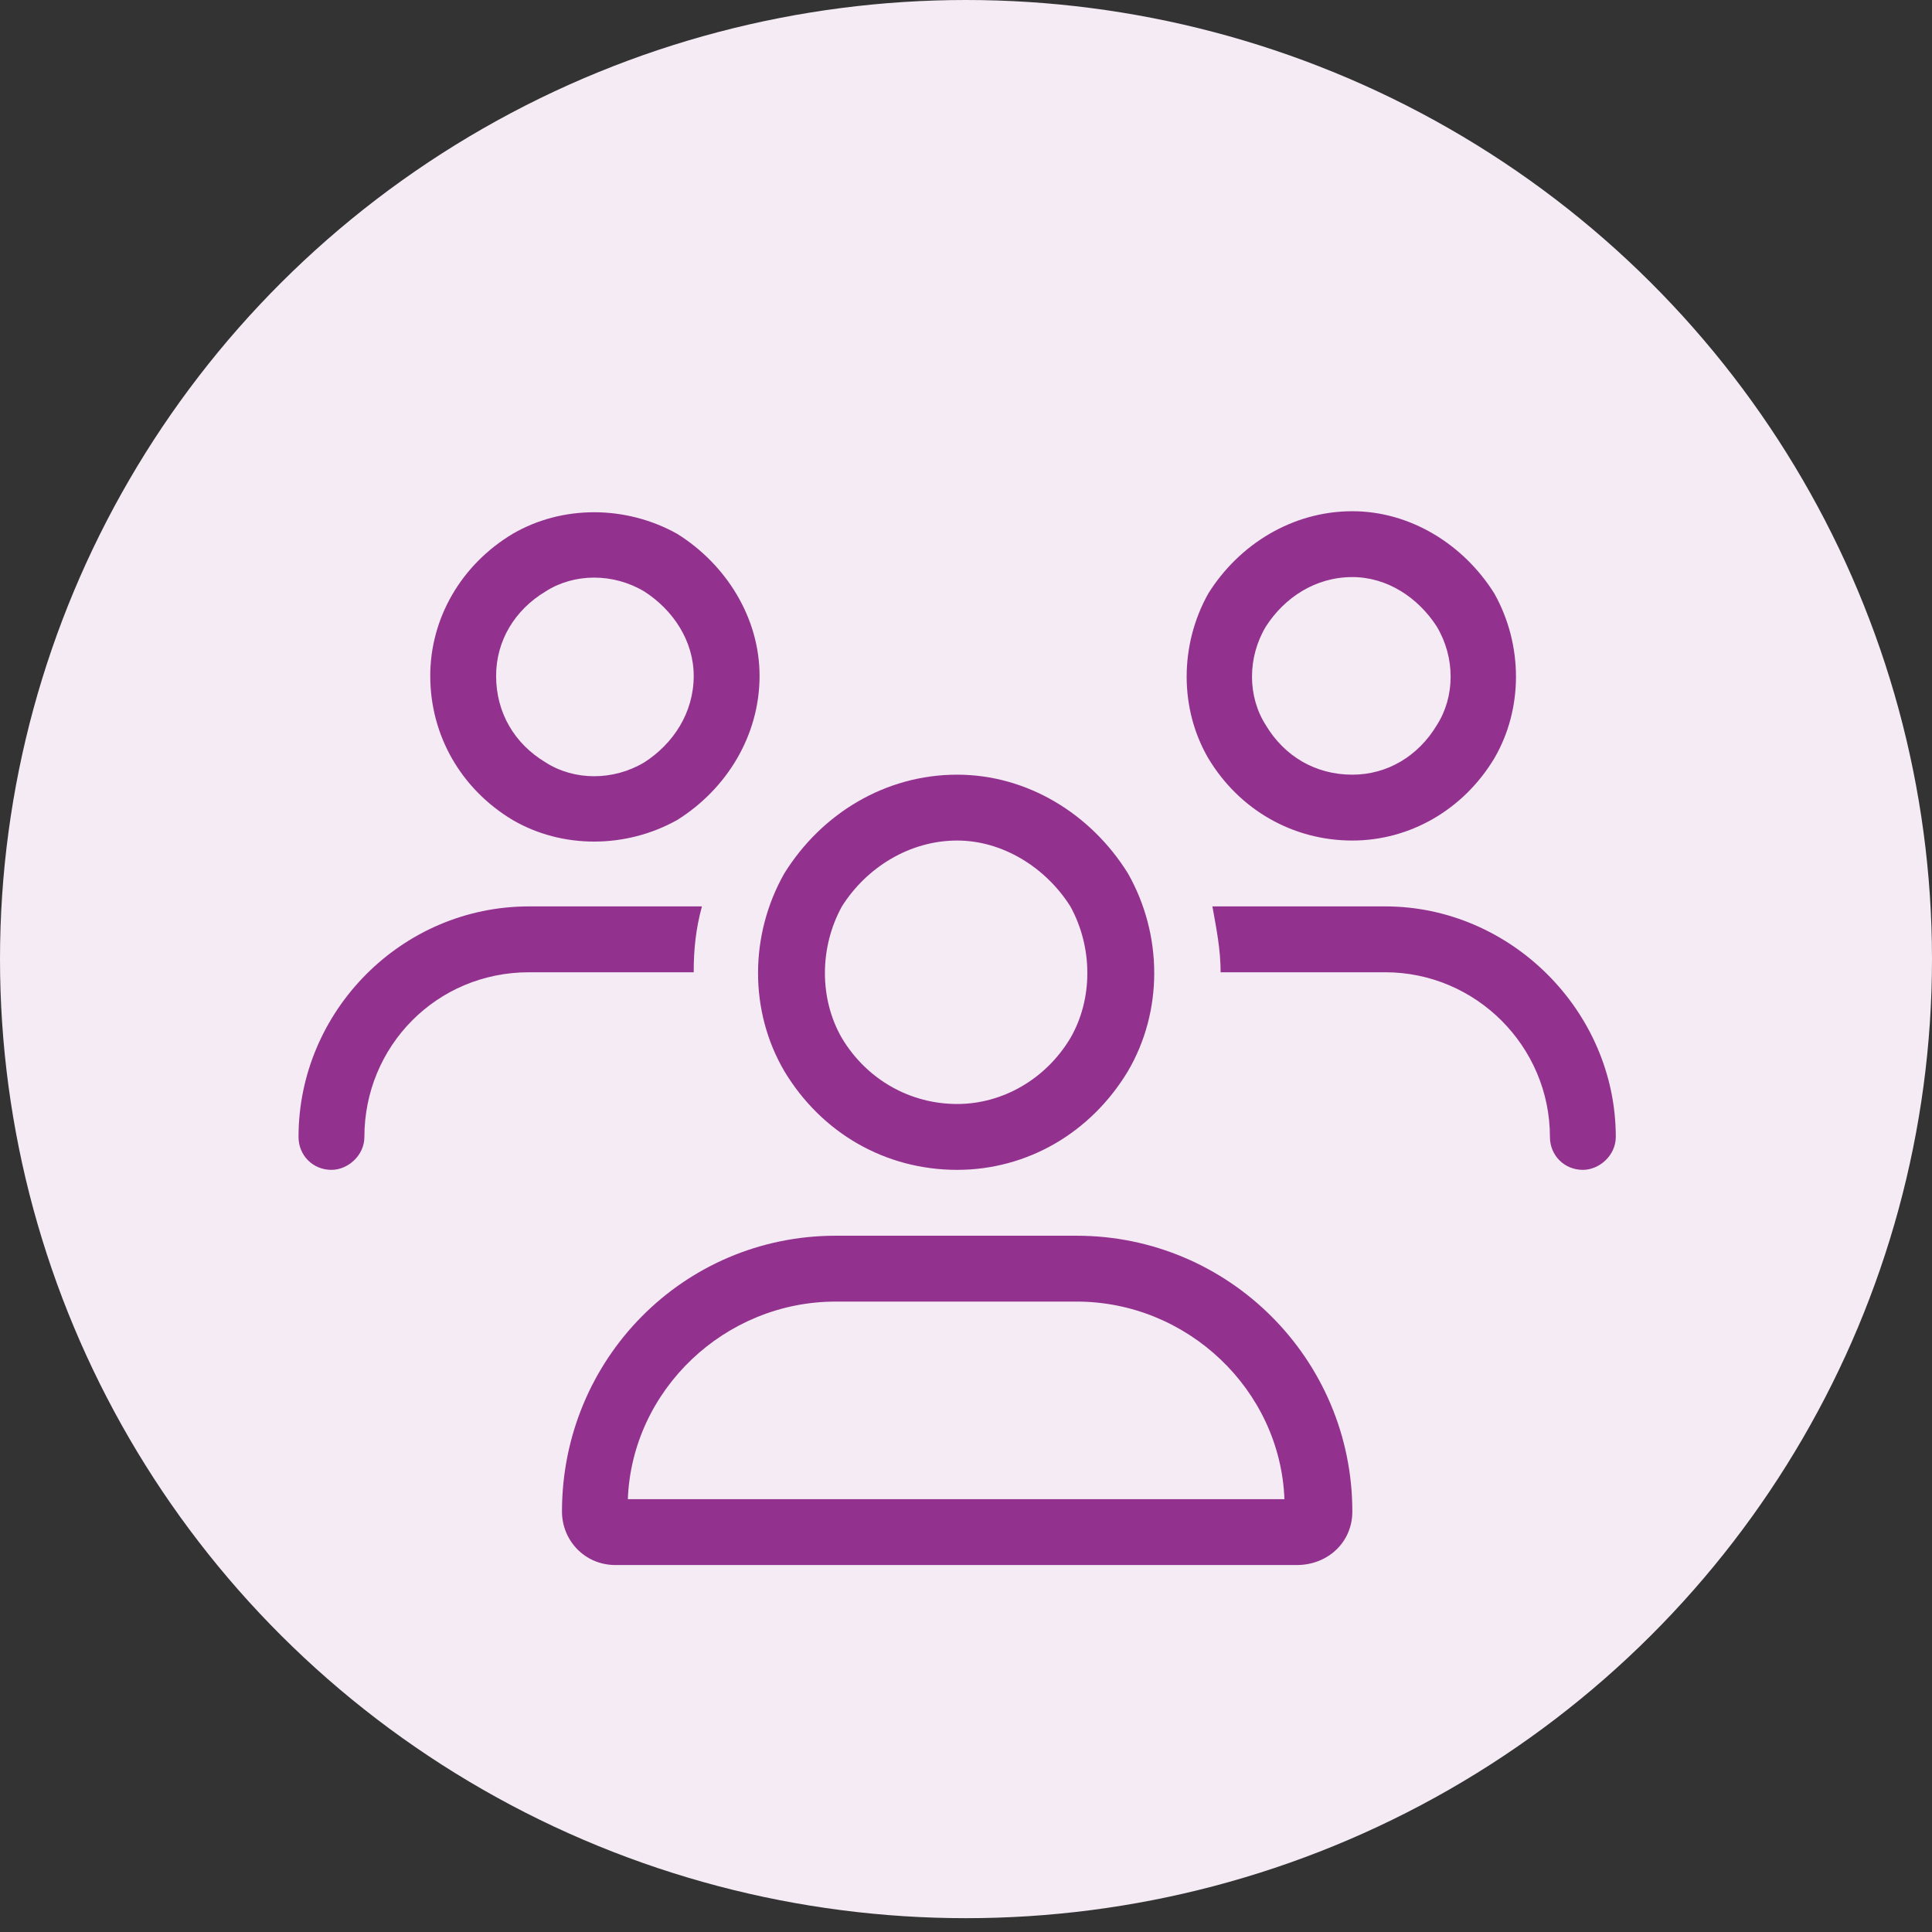
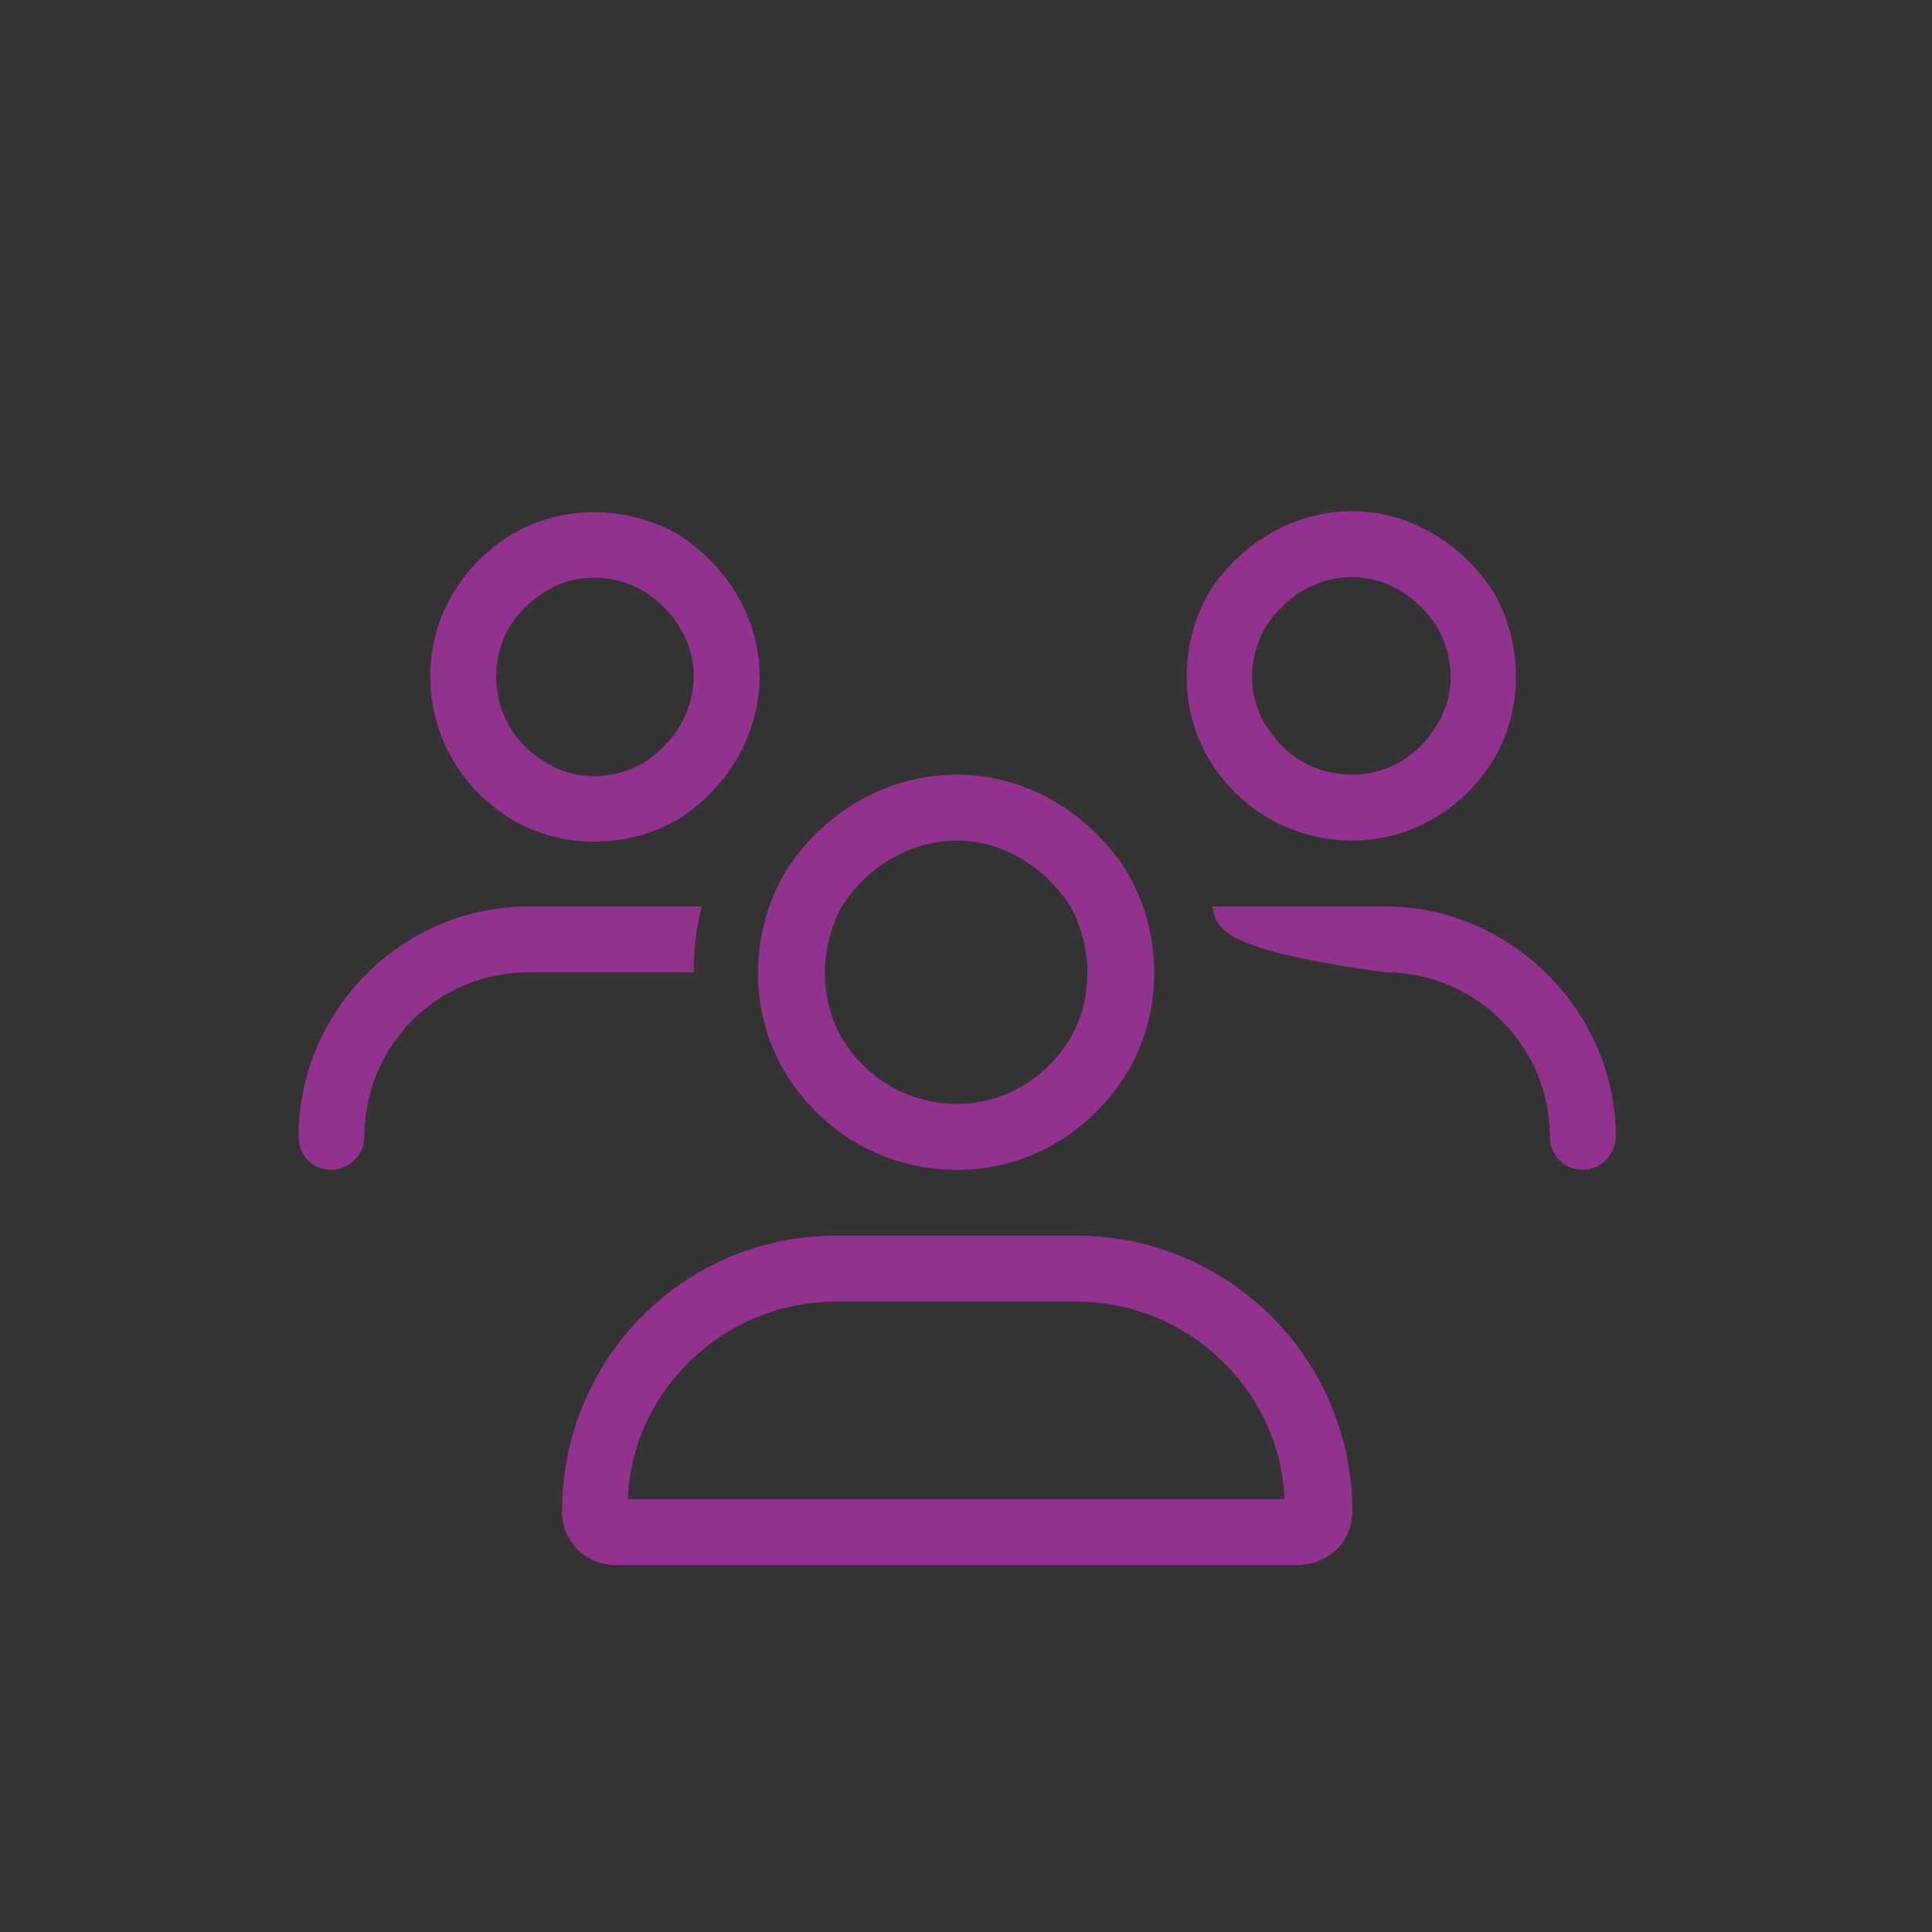
<svg xmlns="http://www.w3.org/2000/svg" width="66" height="66" viewBox="0 0 66 66" fill="none">
  <rect x="0" y="0" width="66" height="66" fill="#333333" stroke="none" />
-   <ellipse cx="33" cy="32.764" rx="33" ry="32.764" fill="#F4EBF4" />
-   <path d="M16.948 23.089C16.948 24.355 17.581 25.41 18.636 26.043C19.62 26.675 20.956 26.675 22.011 26.043C22.995 25.41 23.698 24.355 23.698 23.089C23.698 21.894 22.995 20.839 22.011 20.206C20.956 19.574 19.62 19.574 18.636 20.206C17.581 20.839 16.948 21.894 16.948 23.089ZM25.948 23.089C25.948 25.128 24.823 26.956 23.136 28.011C21.378 28.996 19.198 28.996 17.511 28.011C15.753 26.956 14.698 25.128 14.698 23.089C14.698 21.121 15.753 19.293 17.511 18.238C19.198 17.253 21.378 17.253 23.136 18.238C24.823 19.293 25.948 21.121 25.948 23.089ZM32.698 28.714C31.081 28.714 29.604 29.628 28.761 30.964C27.987 32.371 27.987 34.128 28.761 35.464C29.604 36.871 31.081 37.714 32.698 37.714C34.245 37.714 35.722 36.871 36.565 35.464C37.339 34.128 37.339 32.371 36.565 30.964C35.722 29.628 34.245 28.714 32.698 28.714ZM32.698 39.964C30.237 39.964 28.058 38.699 26.792 36.589C25.597 34.55 25.597 31.949 26.792 29.839C28.058 27.8 30.237 26.464 32.698 26.464C35.089 26.464 37.268 27.8 38.534 29.839C39.729 31.949 39.729 34.55 38.534 36.589C37.268 38.699 35.089 39.964 32.698 39.964ZM28.55 44.464C24.753 44.464 21.589 47.488 21.448 51.214H43.878C43.737 47.488 40.573 44.464 36.776 44.464H28.55ZM28.55 42.214H36.776C41.979 42.214 46.198 46.433 46.198 51.636C46.198 52.691 45.354 53.464 44.3 53.464H21.026C19.972 53.464 19.198 52.621 19.198 51.636C19.198 46.433 23.347 42.214 28.55 42.214ZM46.198 19.714C44.932 19.714 43.878 20.418 43.245 21.402C42.612 22.456 42.612 23.793 43.245 24.777C43.878 25.831 44.932 26.464 46.198 26.464C47.393 26.464 48.448 25.831 49.081 24.777C49.714 23.793 49.714 22.456 49.081 21.402C48.448 20.418 47.393 19.714 46.198 19.714ZM46.198 28.714C44.159 28.714 42.331 27.66 41.276 25.902C40.292 24.214 40.292 22.035 41.276 20.277C42.331 18.589 44.159 17.464 46.198 17.464C48.167 17.464 49.995 18.589 51.05 20.277C52.034 22.035 52.034 24.214 51.05 25.902C49.995 27.66 48.167 28.714 46.198 28.714ZM47.323 33.214H41.698C41.698 32.441 41.557 31.738 41.417 30.964H47.323C51.612 30.964 55.198 34.55 55.198 38.839C55.198 39.472 54.636 39.964 54.073 39.964C53.44 39.964 52.948 39.472 52.948 38.839C52.948 35.746 50.417 33.214 47.323 33.214ZM23.698 33.214H18.073C14.909 33.214 12.448 35.746 12.448 38.839C12.448 39.472 11.886 39.964 11.323 39.964C10.69 39.964 10.198 39.472 10.198 38.839C10.198 34.55 13.714 30.964 18.073 30.964H23.979C23.768 31.738 23.698 32.441 23.698 33.214Z" fill="#93328E" />
+   <path d="M16.948 23.089C16.948 24.355 17.581 25.41 18.636 26.043C19.62 26.675 20.956 26.675 22.011 26.043C22.995 25.41 23.698 24.355 23.698 23.089C23.698 21.894 22.995 20.839 22.011 20.206C20.956 19.574 19.62 19.574 18.636 20.206C17.581 20.839 16.948 21.894 16.948 23.089ZM25.948 23.089C25.948 25.128 24.823 26.956 23.136 28.011C21.378 28.996 19.198 28.996 17.511 28.011C15.753 26.956 14.698 25.128 14.698 23.089C14.698 21.121 15.753 19.293 17.511 18.238C19.198 17.253 21.378 17.253 23.136 18.238C24.823 19.293 25.948 21.121 25.948 23.089ZM32.698 28.714C31.081 28.714 29.604 29.628 28.761 30.964C27.987 32.371 27.987 34.128 28.761 35.464C29.604 36.871 31.081 37.714 32.698 37.714C34.245 37.714 35.722 36.871 36.565 35.464C37.339 34.128 37.339 32.371 36.565 30.964C35.722 29.628 34.245 28.714 32.698 28.714ZM32.698 39.964C30.237 39.964 28.058 38.699 26.792 36.589C25.597 34.55 25.597 31.949 26.792 29.839C28.058 27.8 30.237 26.464 32.698 26.464C35.089 26.464 37.268 27.8 38.534 29.839C39.729 31.949 39.729 34.55 38.534 36.589C37.268 38.699 35.089 39.964 32.698 39.964ZM28.55 44.464C24.753 44.464 21.589 47.488 21.448 51.214H43.878C43.737 47.488 40.573 44.464 36.776 44.464H28.55ZM28.55 42.214H36.776C41.979 42.214 46.198 46.433 46.198 51.636C46.198 52.691 45.354 53.464 44.3 53.464H21.026C19.972 53.464 19.198 52.621 19.198 51.636C19.198 46.433 23.347 42.214 28.55 42.214ZM46.198 19.714C44.932 19.714 43.878 20.418 43.245 21.402C42.612 22.456 42.612 23.793 43.245 24.777C43.878 25.831 44.932 26.464 46.198 26.464C47.393 26.464 48.448 25.831 49.081 24.777C49.714 23.793 49.714 22.456 49.081 21.402C48.448 20.418 47.393 19.714 46.198 19.714ZM46.198 28.714C44.159 28.714 42.331 27.66 41.276 25.902C40.292 24.214 40.292 22.035 41.276 20.277C42.331 18.589 44.159 17.464 46.198 17.464C48.167 17.464 49.995 18.589 51.05 20.277C52.034 22.035 52.034 24.214 51.05 25.902C49.995 27.66 48.167 28.714 46.198 28.714ZM47.323 33.214C41.698 32.441 41.557 31.738 41.417 30.964H47.323C51.612 30.964 55.198 34.55 55.198 38.839C55.198 39.472 54.636 39.964 54.073 39.964C53.44 39.964 52.948 39.472 52.948 38.839C52.948 35.746 50.417 33.214 47.323 33.214ZM23.698 33.214H18.073C14.909 33.214 12.448 35.746 12.448 38.839C12.448 39.472 11.886 39.964 11.323 39.964C10.69 39.964 10.198 39.472 10.198 38.839C10.198 34.55 13.714 30.964 18.073 30.964H23.979C23.768 31.738 23.698 32.441 23.698 33.214Z" fill="#93328E" />
</svg>